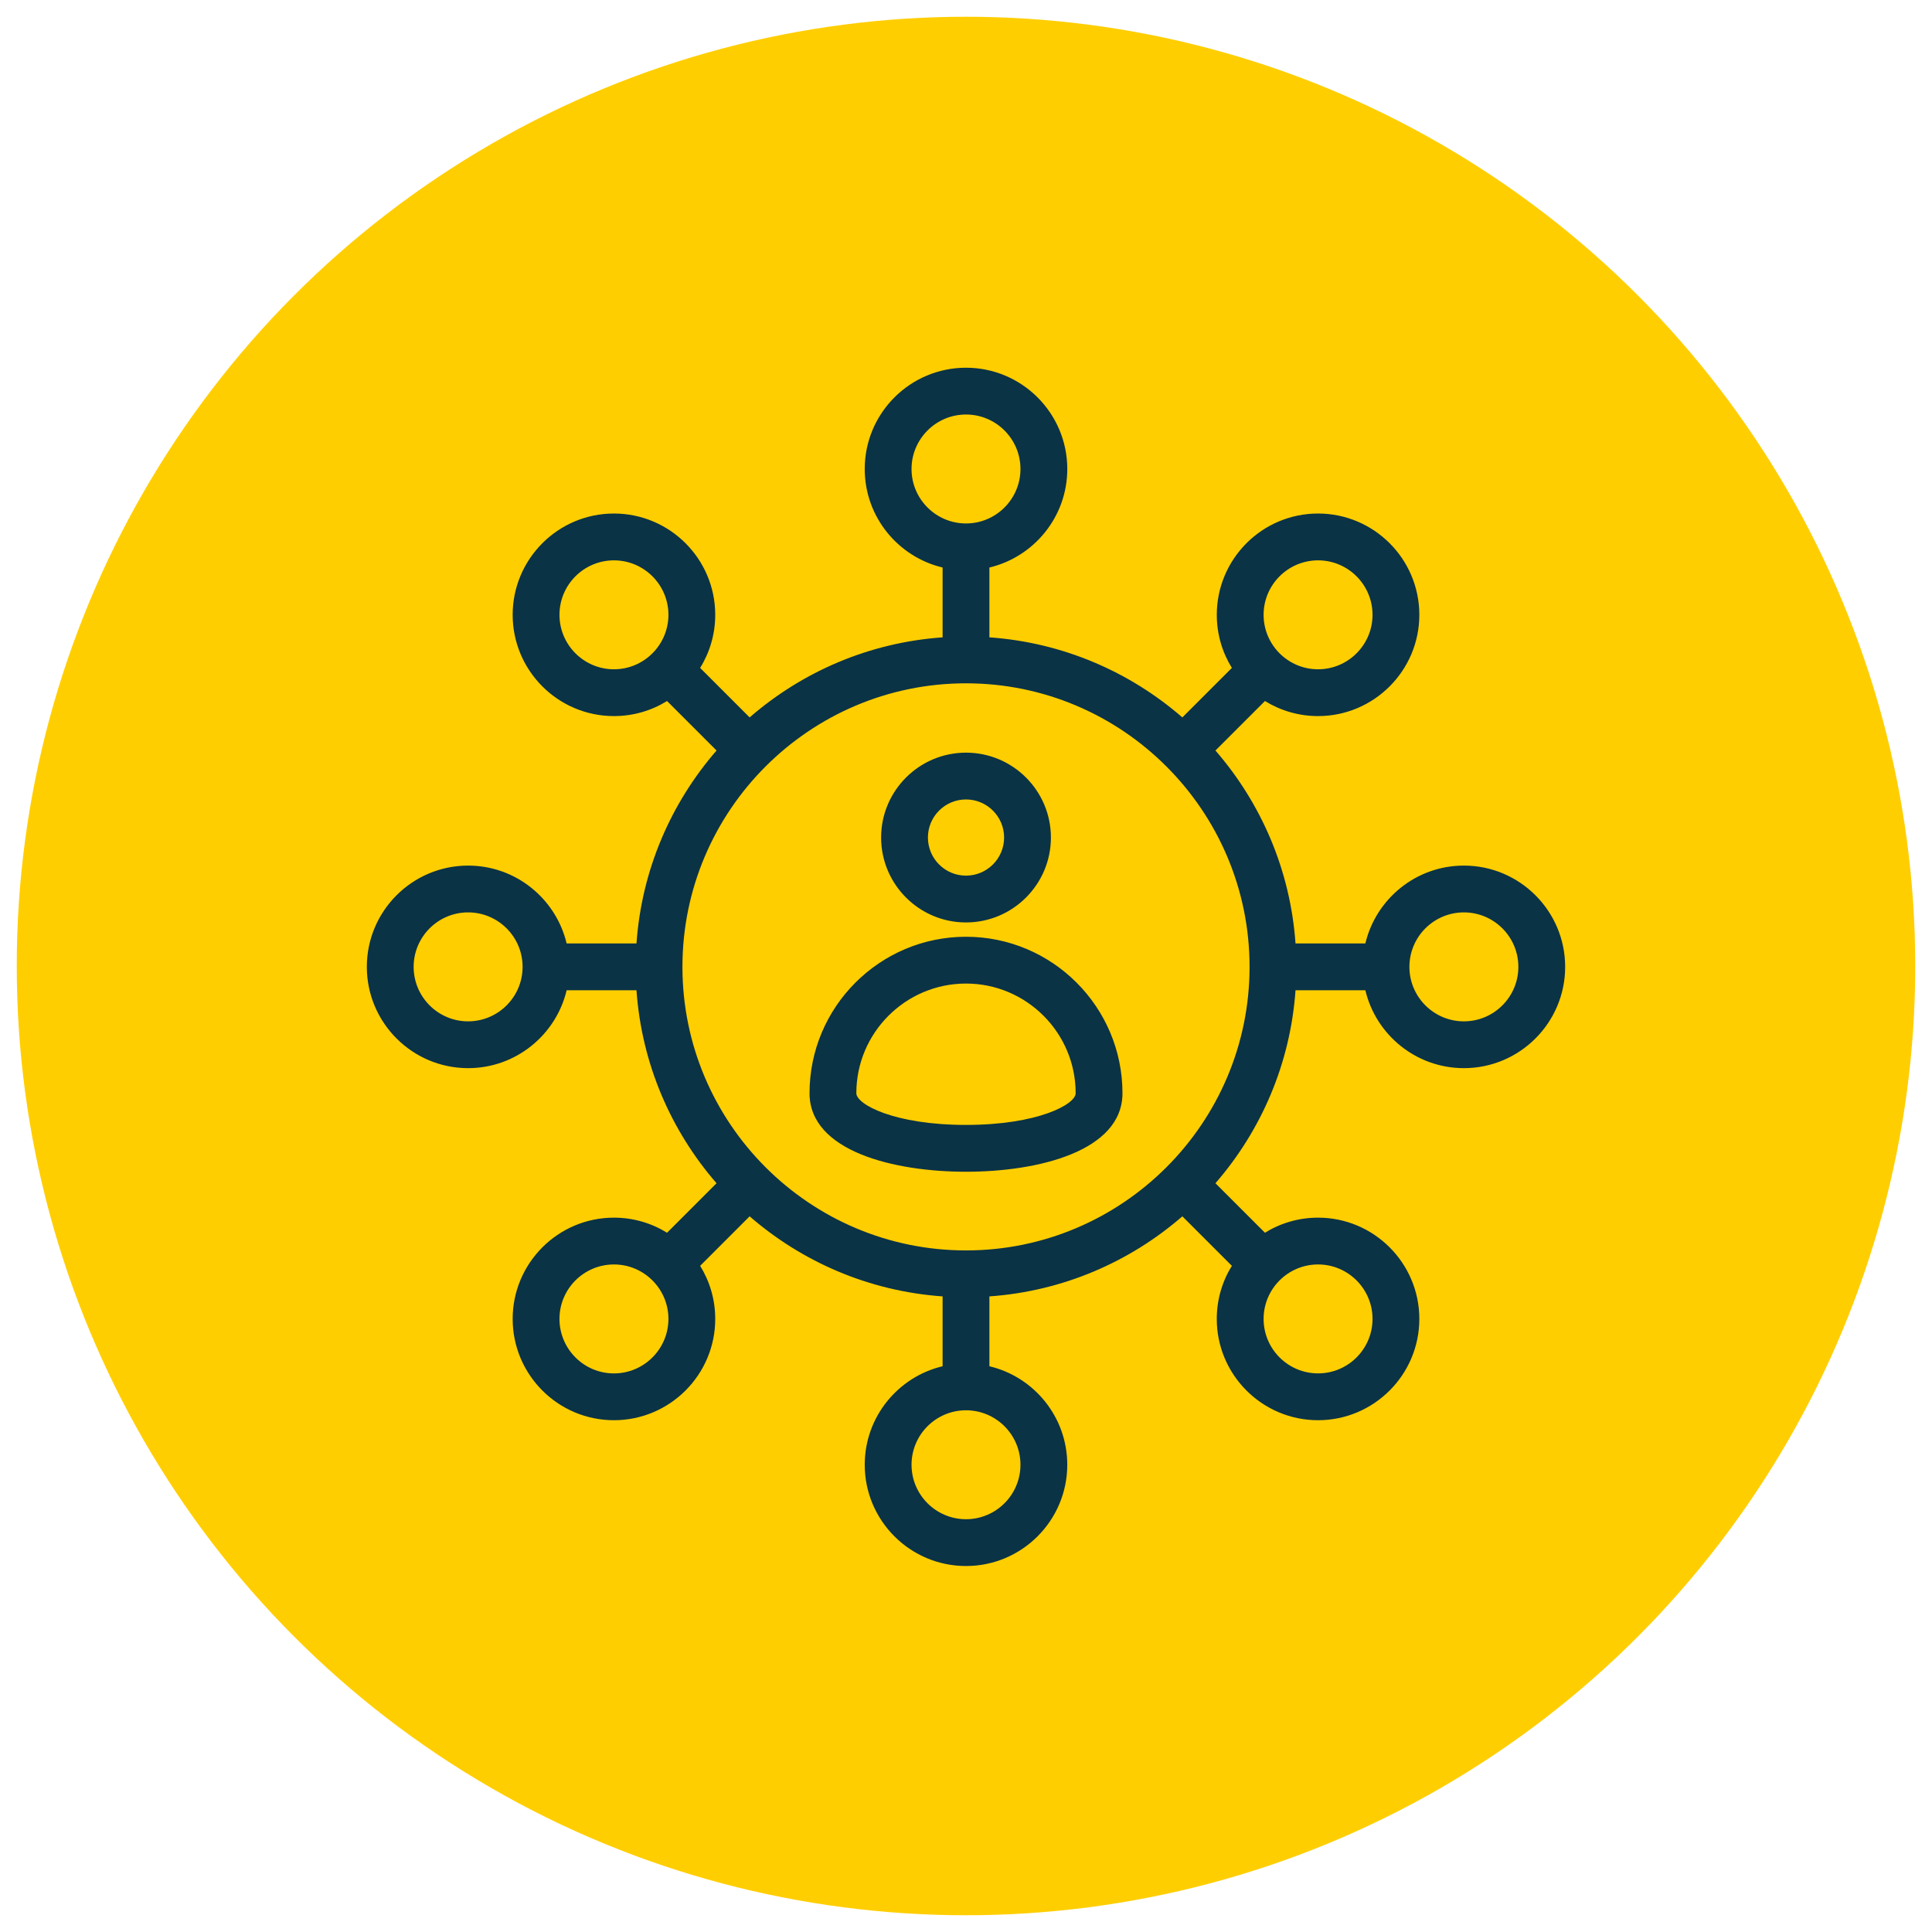
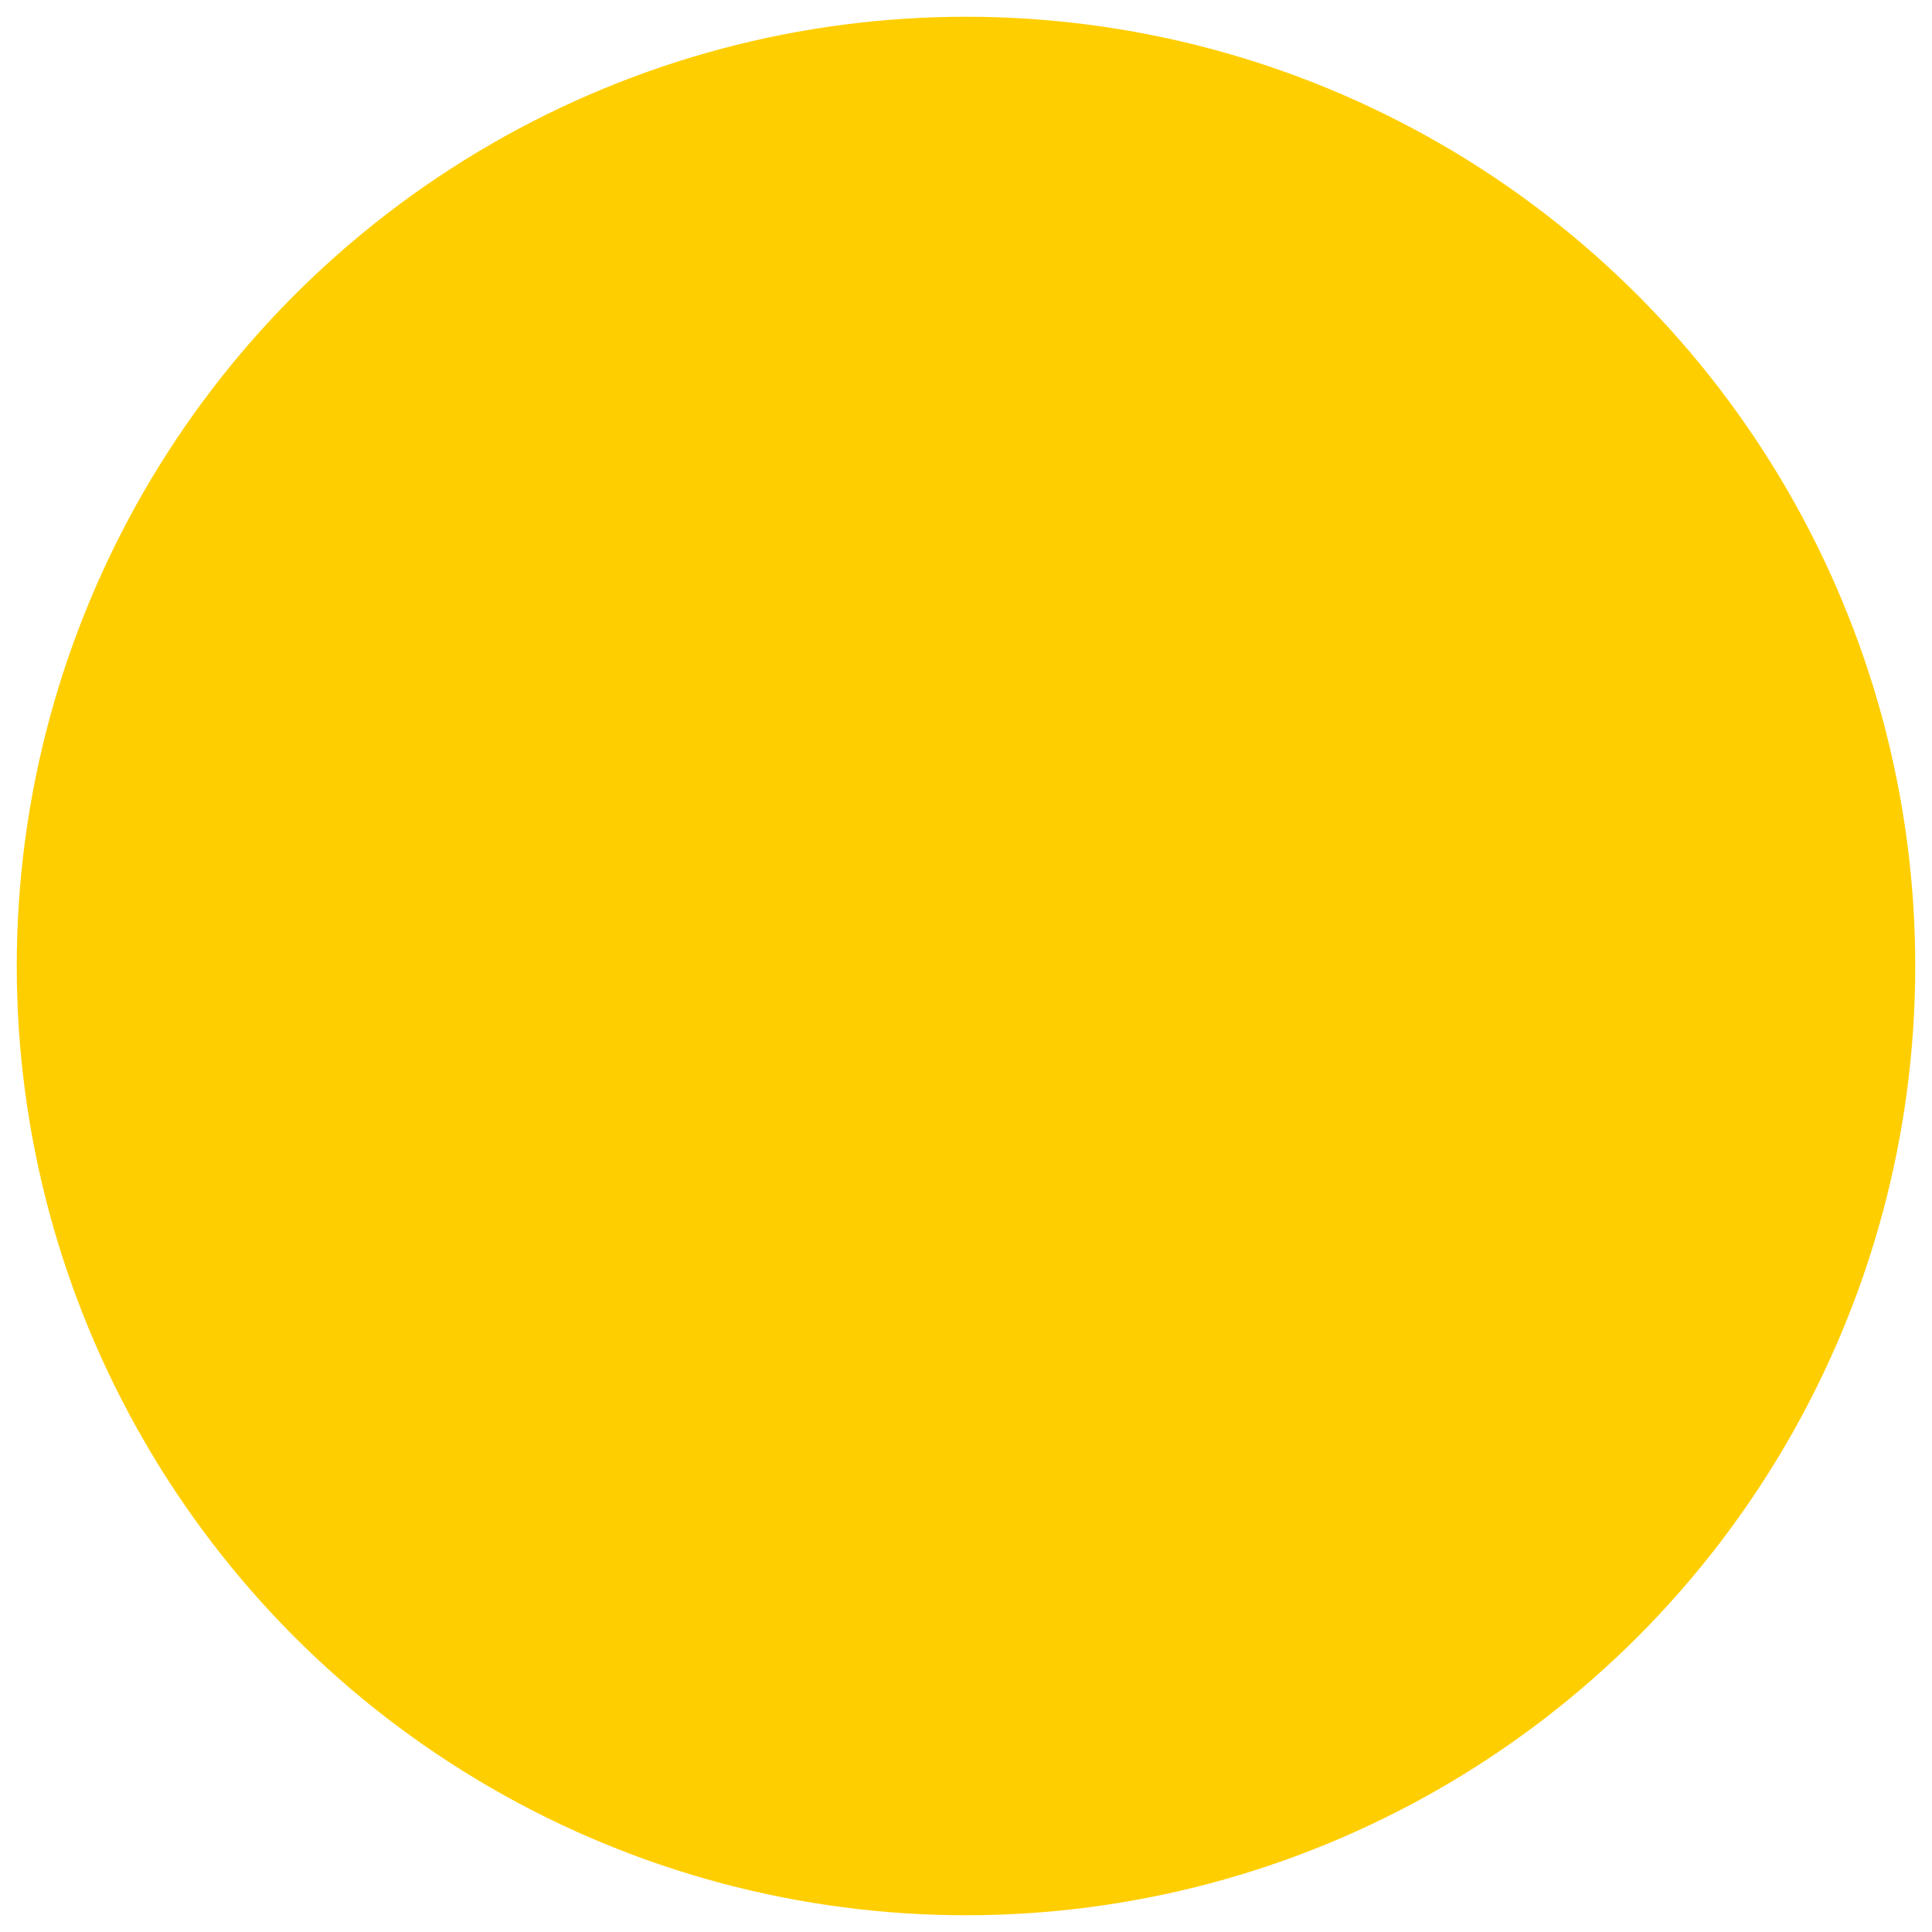
<svg xmlns="http://www.w3.org/2000/svg" width="79" height="79" viewBox="0 0 79 79" fill="none">
  <circle cx="39.5" cy="39.5" r="38.815" fill="#FFCE00" />
  <g clip-path="url(#clip0_3859_38862)">
-     <path d="M59.859 35.394C57.904 35.394 56.263 36.755 55.83 38.578H52.974C52.763 35.572 51.564 32.835 49.7 30.689L51.725 28.665C52.356 29.055 53.1 29.281 53.896 29.281C56.179 29.281 58.037 27.423 58.037 25.14C58.037 22.856 56.179 20.998 53.896 20.998C51.612 20.998 49.755 22.856 49.755 25.14C49.755 25.936 49.981 26.679 50.371 27.311L48.347 29.335C46.201 27.471 43.463 26.273 40.457 26.061V23.206C42.281 22.772 43.642 21.131 43.642 19.177C43.641 16.893 41.784 15.036 39.5 15.036C37.216 15.036 35.359 16.893 35.359 19.177C35.359 21.131 36.719 22.772 38.543 23.206V26.061C35.537 26.273 32.799 27.471 30.653 29.335L28.629 27.311C29.02 26.679 29.246 25.936 29.246 25.14C29.246 22.856 27.388 20.998 25.104 20.998C22.821 20.998 20.963 22.856 20.963 25.14C20.963 27.423 22.821 29.281 25.104 29.281C25.9 29.281 26.644 29.055 27.276 28.665L29.3 30.689C27.436 32.835 26.237 35.572 26.026 38.578H23.17C22.737 36.755 21.096 35.394 19.142 35.394C16.858 35.394 15 37.252 15 39.535C15 41.819 16.858 43.677 19.141 43.677C21.096 43.677 22.737 42.316 23.17 40.493H26.026C26.237 43.499 27.436 46.237 29.299 48.383L27.276 50.407C26.644 50.016 25.9 49.79 25.104 49.79C22.821 49.79 20.963 51.648 20.963 53.931C20.963 56.215 22.821 58.073 25.104 58.073C27.388 58.073 29.246 56.215 29.246 53.931C29.246 53.136 29.02 52.392 28.629 51.76L30.653 49.736C32.799 51.6 35.537 52.798 38.543 53.01V55.866C36.719 56.299 35.359 57.94 35.359 59.894C35.359 62.178 37.216 64.035 39.5 64.035C41.784 64.035 43.641 62.178 43.641 59.894C43.641 57.94 42.281 56.299 40.457 55.866V53.01C43.463 52.798 46.201 51.6 48.347 49.736L50.371 51.76C49.98 52.392 49.754 53.136 49.754 53.931C49.754 56.215 51.612 58.073 53.896 58.073C56.179 58.073 58.037 56.215 58.037 53.931C58.037 51.648 56.179 49.79 53.896 49.79C53.1 49.79 52.356 50.016 51.724 50.407L49.7 48.383C51.564 46.237 52.763 43.499 52.974 40.493H55.83C56.263 42.316 57.904 43.677 59.859 43.677C62.142 43.677 64 41.819 64 39.535C64 37.252 62.142 35.394 59.859 35.394ZM19.141 41.763C17.913 41.763 16.914 40.764 16.914 39.535C16.914 38.307 17.913 37.308 19.141 37.308C20.369 37.308 21.369 38.307 21.369 39.535C21.369 40.764 20.369 41.763 19.141 41.763ZM53.896 22.913C55.124 22.913 56.123 23.912 56.123 25.14C56.123 26.368 55.124 27.367 53.896 27.367C52.668 27.367 51.669 26.368 51.669 25.14C51.669 23.912 52.668 22.913 53.896 22.913ZM37.273 19.177C37.273 17.949 38.272 16.95 39.5 16.95C40.728 16.95 41.727 17.949 41.727 19.177C41.727 20.405 40.728 21.404 39.5 21.404C38.272 21.404 37.273 20.405 37.273 19.177ZM25.104 27.367C23.876 27.367 22.877 26.368 22.877 25.14C22.877 23.912 23.876 22.913 25.104 22.913C26.332 22.913 27.332 23.912 27.332 25.14C27.332 26.368 26.332 27.367 25.104 27.367ZM25.104 56.159C23.876 56.159 22.877 55.159 22.877 53.931C22.877 52.703 23.876 51.704 25.104 51.704C26.332 51.704 27.332 52.703 27.332 53.931C27.332 55.159 26.332 56.159 25.104 56.159ZM41.727 59.894C41.727 61.122 40.728 62.121 39.5 62.121C38.272 62.121 37.273 61.122 37.273 59.894C37.273 58.666 38.272 57.667 39.5 57.667C40.728 57.667 41.727 58.666 41.727 59.894ZM53.896 51.704C55.124 51.704 56.123 52.703 56.123 53.931C56.123 55.159 55.124 56.158 53.896 56.158C52.668 56.158 51.669 55.159 51.669 53.931C51.669 52.703 52.668 51.704 53.896 51.704ZM39.5 51.13C33.107 51.13 27.905 45.929 27.905 39.535C27.905 33.142 33.107 27.941 39.5 27.941C45.893 27.941 51.095 33.142 51.095 39.535C51.095 45.929 45.893 51.13 39.5 51.13ZM59.859 41.763C58.63 41.763 57.631 40.764 57.631 39.535C57.631 38.307 58.63 37.308 59.859 37.308C61.087 37.308 62.086 38.307 62.086 39.535C62.086 40.764 61.087 41.763 59.859 41.763ZM39.5 37.719C41.415 37.719 42.972 36.161 42.972 34.247C42.972 32.333 41.415 30.776 39.5 30.776C37.586 30.776 36.029 32.333 36.029 34.247C36.029 36.161 37.586 37.719 39.5 37.719ZM39.5 32.69C40.359 32.69 41.058 33.388 41.058 34.247C41.058 35.106 40.359 35.805 39.5 35.805C38.641 35.805 37.943 35.106 37.943 34.247C37.943 33.388 38.641 32.69 39.5 32.69ZM39.5 38.304C35.972 38.304 33.102 41.174 33.102 44.702C33.102 47.072 36.549 47.913 39.5 47.913C42.452 47.913 45.898 47.072 45.898 44.702C45.898 41.174 43.028 38.304 39.5 38.304ZM39.5 45.998C36.556 45.998 35.016 45.154 35.016 44.702C35.016 42.23 37.028 40.218 39.5 40.218C41.972 40.218 43.984 42.23 43.984 44.702C43.984 45.154 42.444 45.998 39.5 45.998Z" fill="#0B3346" />
+     <path d="M59.859 35.394C57.904 35.394 56.263 36.755 55.83 38.578H52.974C52.763 35.572 51.564 32.835 49.7 30.689L51.725 28.665C52.356 29.055 53.1 29.281 53.896 29.281C56.179 29.281 58.037 27.423 58.037 25.14C58.037 22.856 56.179 20.998 53.896 20.998C51.612 20.998 49.755 22.856 49.755 25.14C49.755 25.936 49.981 26.679 50.371 27.311L48.347 29.335C46.201 27.471 43.463 26.273 40.457 26.061V23.206C42.281 22.772 43.642 21.131 43.642 19.177C43.641 16.893 41.784 15.036 39.5 15.036C37.216 15.036 35.359 16.893 35.359 19.177C35.359 21.131 36.719 22.772 38.543 23.206V26.061C35.537 26.273 32.799 27.471 30.653 29.335L28.629 27.311C29.02 26.679 29.246 25.936 29.246 25.14C29.246 22.856 27.388 20.998 25.104 20.998C22.821 20.998 20.963 22.856 20.963 25.14C20.963 27.423 22.821 29.281 25.104 29.281C25.9 29.281 26.644 29.055 27.276 28.665L29.3 30.689C27.436 32.835 26.237 35.572 26.026 38.578H23.17C22.737 36.755 21.096 35.394 19.142 35.394C16.858 35.394 15 37.252 15 39.535C15 41.819 16.858 43.677 19.141 43.677C21.096 43.677 22.737 42.316 23.17 40.493H26.026C26.237 43.499 27.436 46.237 29.299 48.383L27.276 50.407C26.644 50.016 25.9 49.79 25.104 49.79C22.821 49.79 20.963 51.648 20.963 53.931C20.963 56.215 22.821 58.073 25.104 58.073C27.388 58.073 29.246 56.215 29.246 53.931C29.246 53.136 29.02 52.392 28.629 51.76L30.653 49.736C32.799 51.6 35.537 52.798 38.543 53.01V55.866C36.719 56.299 35.359 57.94 35.359 59.894C35.359 62.178 37.216 64.035 39.5 64.035C41.784 64.035 43.641 62.178 43.641 59.894C43.641 57.94 42.281 56.299 40.457 55.866V53.01C43.463 52.798 46.201 51.6 48.347 49.736L50.371 51.76C49.98 52.392 49.754 53.136 49.754 53.931C49.754 56.215 51.612 58.073 53.896 58.073C56.179 58.073 58.037 56.215 58.037 53.931C58.037 51.648 56.179 49.79 53.896 49.79C53.1 49.79 52.356 50.016 51.724 50.407L49.7 48.383C51.564 46.237 52.763 43.499 52.974 40.493H55.83C56.263 42.316 57.904 43.677 59.859 43.677C62.142 43.677 64 41.819 64 39.535C64 37.252 62.142 35.394 59.859 35.394ZM19.141 41.763C17.913 41.763 16.914 40.764 16.914 39.535C16.914 38.307 17.913 37.308 19.141 37.308C20.369 37.308 21.369 38.307 21.369 39.535C21.369 40.764 20.369 41.763 19.141 41.763ZM53.896 22.913C55.124 22.913 56.123 23.912 56.123 25.14C56.123 26.368 55.124 27.367 53.896 27.367C52.668 27.367 51.669 26.368 51.669 25.14C51.669 23.912 52.668 22.913 53.896 22.913ZM37.273 19.177C37.273 17.949 38.272 16.95 39.5 16.95C40.728 16.95 41.727 17.949 41.727 19.177C41.727 20.405 40.728 21.404 39.5 21.404C38.272 21.404 37.273 20.405 37.273 19.177ZM25.104 27.367C23.876 27.367 22.877 26.368 22.877 25.14C22.877 23.912 23.876 22.913 25.104 22.913C26.332 22.913 27.332 23.912 27.332 25.14C27.332 26.368 26.332 27.367 25.104 27.367ZM25.104 56.159C23.876 56.159 22.877 55.159 22.877 53.931C22.877 52.703 23.876 51.704 25.104 51.704C26.332 51.704 27.332 52.703 27.332 53.931C27.332 55.159 26.332 56.159 25.104 56.159ZM41.727 59.894C41.727 61.122 40.728 62.121 39.5 62.121C38.272 62.121 37.273 61.122 37.273 59.894C37.273 58.666 38.272 57.667 39.5 57.667C40.728 57.667 41.727 58.666 41.727 59.894M53.896 51.704C55.124 51.704 56.123 52.703 56.123 53.931C56.123 55.159 55.124 56.158 53.896 56.158C52.668 56.158 51.669 55.159 51.669 53.931C51.669 52.703 52.668 51.704 53.896 51.704ZM39.5 51.13C33.107 51.13 27.905 45.929 27.905 39.535C27.905 33.142 33.107 27.941 39.5 27.941C45.893 27.941 51.095 33.142 51.095 39.535C51.095 45.929 45.893 51.13 39.5 51.13ZM59.859 41.763C58.63 41.763 57.631 40.764 57.631 39.535C57.631 38.307 58.63 37.308 59.859 37.308C61.087 37.308 62.086 38.307 62.086 39.535C62.086 40.764 61.087 41.763 59.859 41.763ZM39.5 37.719C41.415 37.719 42.972 36.161 42.972 34.247C42.972 32.333 41.415 30.776 39.5 30.776C37.586 30.776 36.029 32.333 36.029 34.247C36.029 36.161 37.586 37.719 39.5 37.719ZM39.5 32.69C40.359 32.69 41.058 33.388 41.058 34.247C41.058 35.106 40.359 35.805 39.5 35.805C38.641 35.805 37.943 35.106 37.943 34.247C37.943 33.388 38.641 32.69 39.5 32.69ZM39.5 38.304C35.972 38.304 33.102 41.174 33.102 44.702C33.102 47.072 36.549 47.913 39.5 47.913C42.452 47.913 45.898 47.072 45.898 44.702C45.898 41.174 43.028 38.304 39.5 38.304ZM39.5 45.998C36.556 45.998 35.016 45.154 35.016 44.702C35.016 42.23 37.028 40.218 39.5 40.218C41.972 40.218 43.984 42.23 43.984 44.702C43.984 45.154 42.444 45.998 39.5 45.998Z" fill="#0B3346" />
  </g>
  <defs>
    <clipPath id="clip0_3859_38862">
-       <rect width="49" height="49" fill="white" transform="translate(15 15.036)" />
-     </clipPath>
+       </clipPath>
  </defs>
</svg>